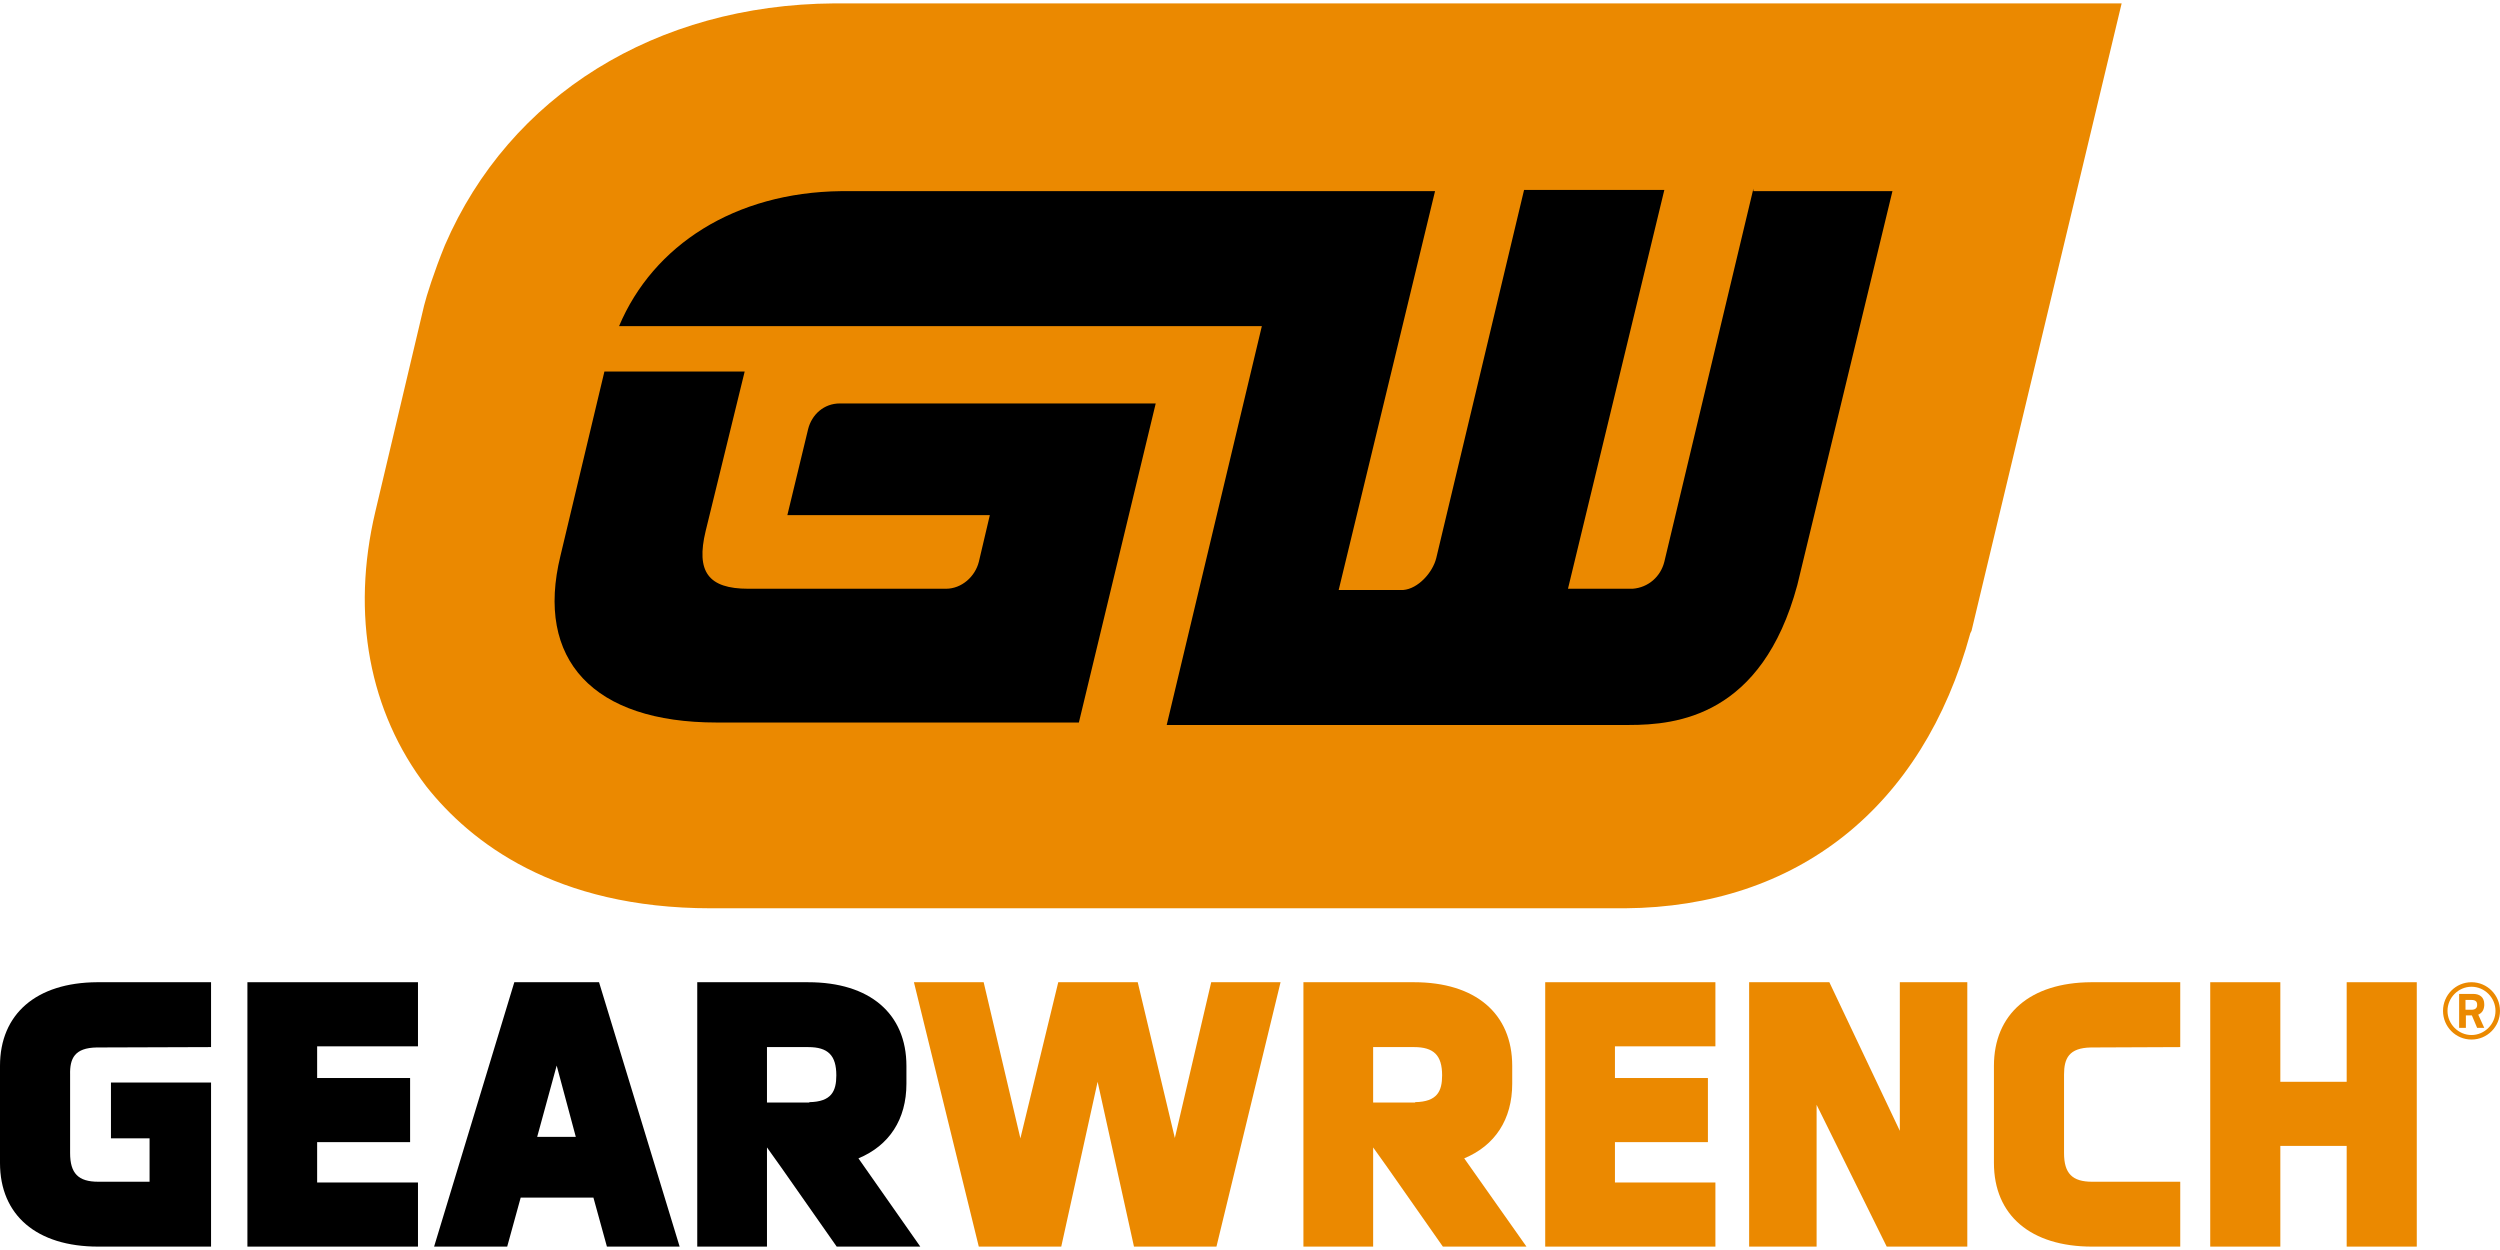
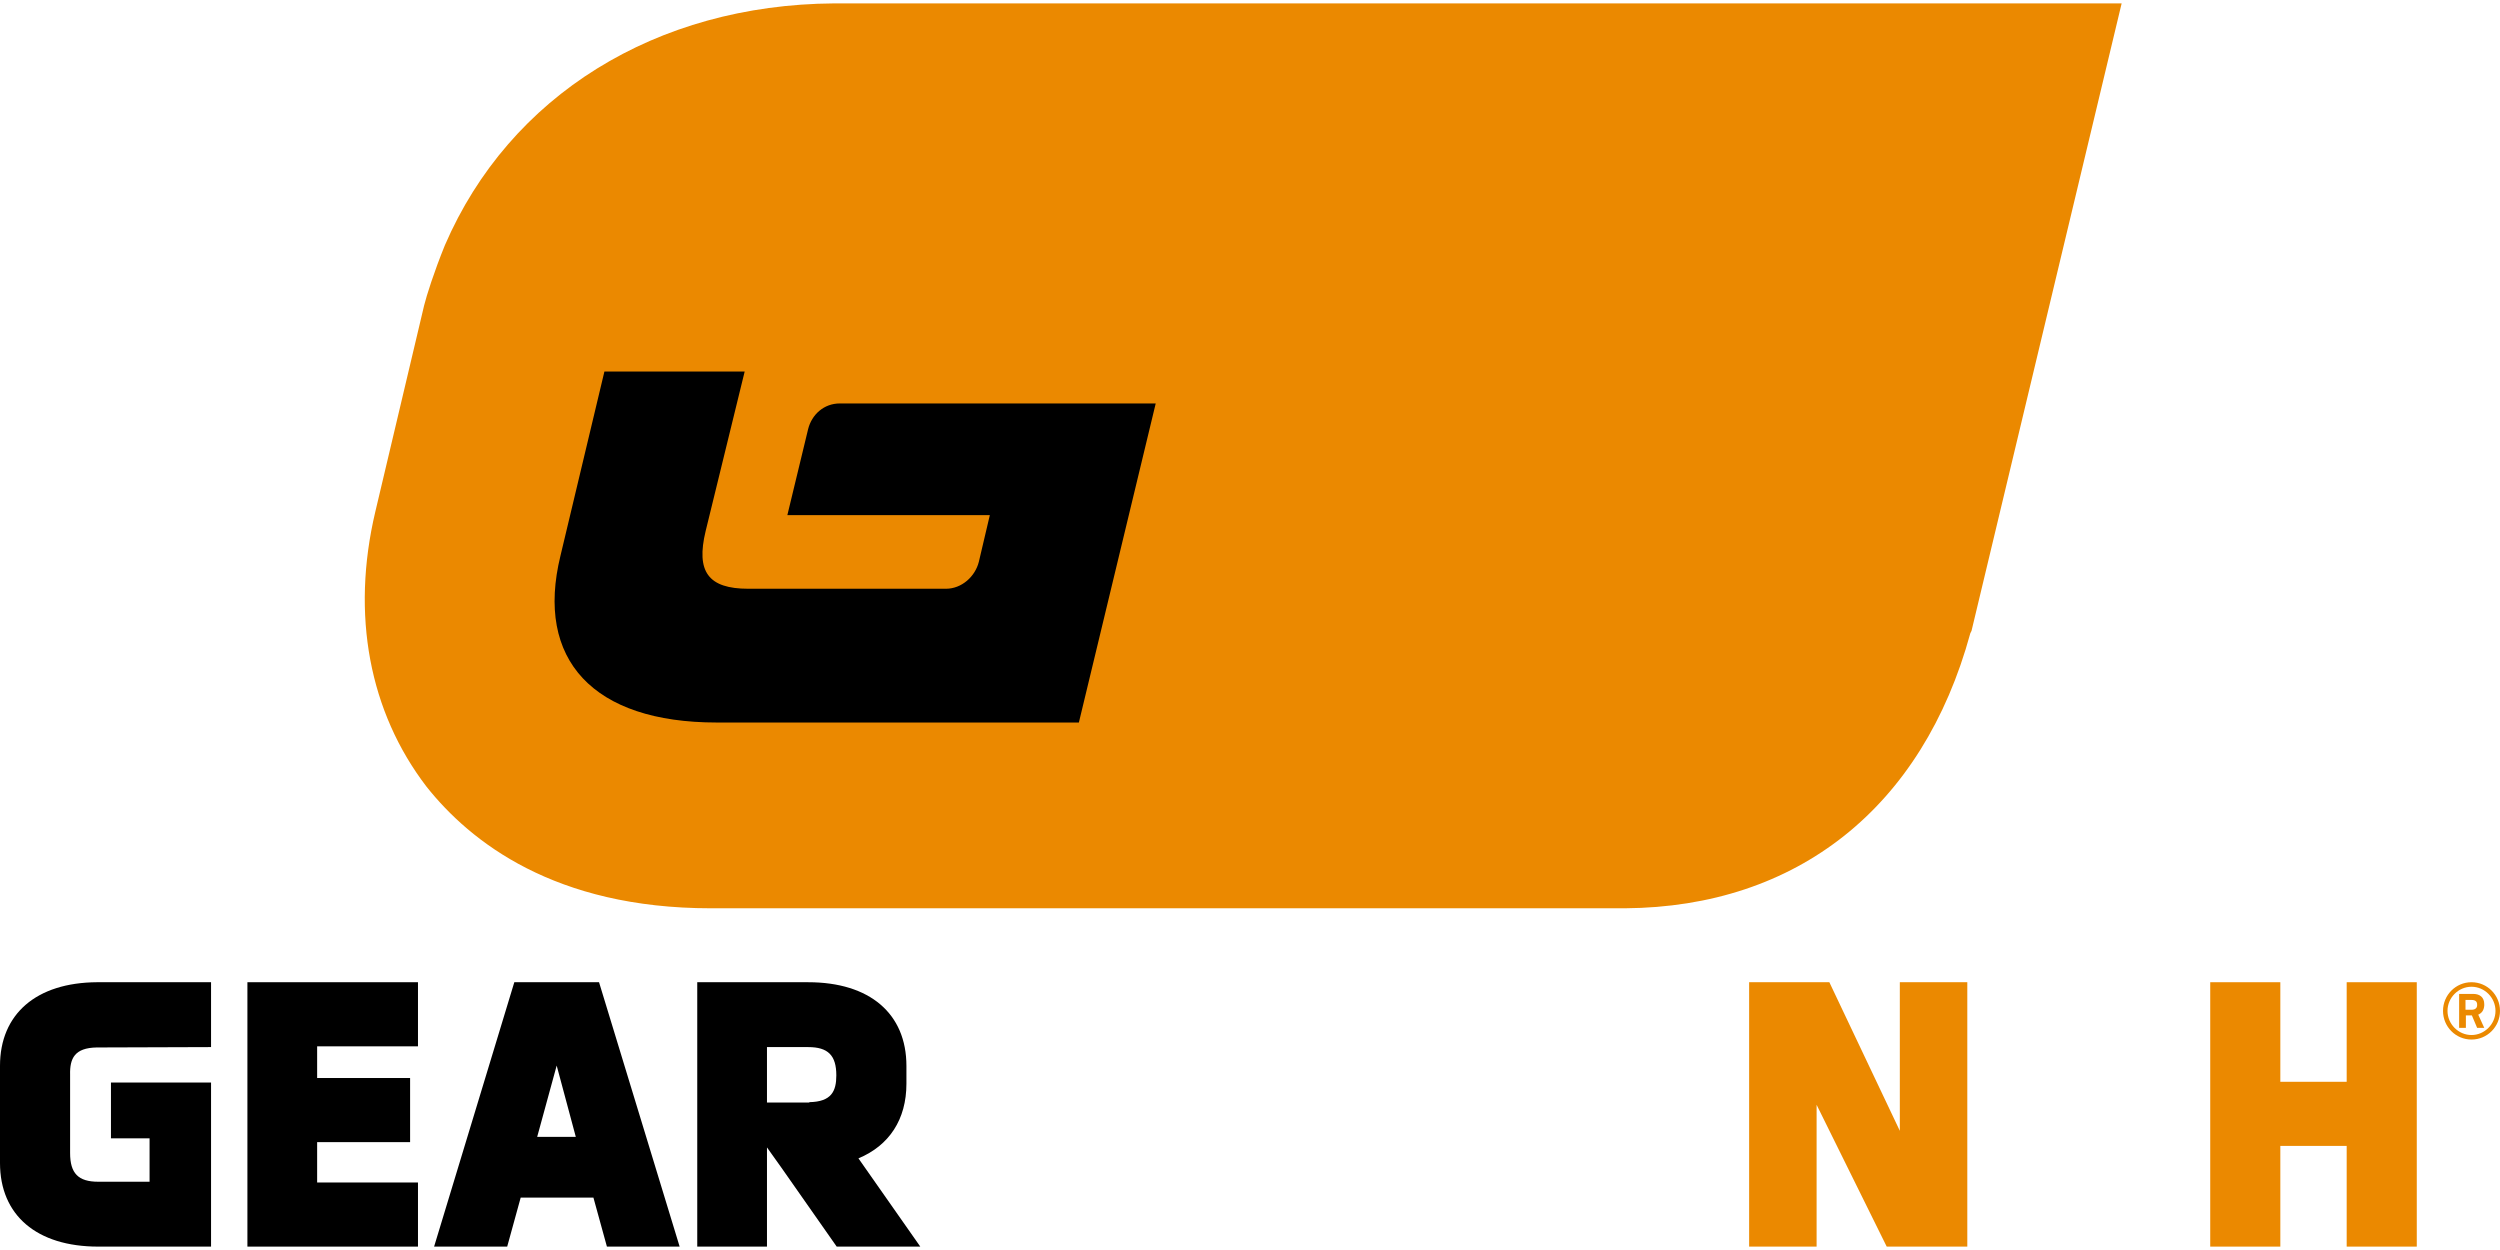
<svg xmlns="http://www.w3.org/2000/svg" viewBox="0 0 371.121 184.554" version="1.1" id="svg14" width="2" height="1">
  <defs id="defs14" />
  <a href="https://aunco.com.my/c/gearwrench/" id="a1" transform="translate(-2.018,-0.504)">
    <g id="g19" style="fill:#000000" transform="translate(0,0.504)">
      <path d="m 38.746,184.554 h 25.32 v -9.518 h -14.969 v -5.991 h 13.8 v -9.518 h -13.8 v -4.703 h 14.969 v -9.518 h -25.32 z" id="path1" />
      <path d="m 78.368,145.306 -11.909,39.248 h 10.851 l 2.004,-7.279 h 10.795 l 2.004,7.279 H 102.909 L 90.944,145.306 Z m 9.126,22.955 h -5.732 l 2.894,-10.582 z" id="path2" />
      <path d="m 129.452,171.453 c 4.563,-1.904 7.123,-5.767 7.123,-11.086 v -2.631 c 0,-7.782 -5.453,-12.429 -14.58,-12.429 -0.111,0 -0.222,0 -0.278,0 h -5.843 -6.956 -3.395 v 39.248 h 10.351 v -11.758 -2.967 l 2.115,2.967 8.236,11.758 h 12.409 z m -7.735,-16.517 c 0.111,0 0.223,0 0.278,0 2.95,0 4.174,1.232 4.174,4.199 v -0.056 0.112 -0.056 c 0,2.352 -0.724,3.919 -4.007,3.975 v 0.056 h -6.288 v -8.23 z" id="path10" />
      <path d="m 16.375,154.992 16.973,-0.056 v -9.63 h -16.918 c -9.015,0.056 -14.413,4.703 -14.413,12.429 v 14.389 c 0,7.782 5.454,12.43 14.58,12.43 0.112,0 0.223,0 0.279,0 h 16.472 v -7.95 -1.68 -6.383 -5.319 -3.023 h -14.859 v 8.286 h 5.732 v 6.439 h -7.345 c -0.112,0 -0.223,0 -0.279,0 -2.949,0 -4.173,-1.232 -4.173,-4.255 v -11.646 c -0.056,-2.408 0.668,-3.975 3.951,-4.031 z" id="path7" />
    </g>
    <g id="g18" style="fill:#eb8900">
-       <path d="m 176.421,168.933 -5.509,-23.123 h -11.798 l -5.62,23.179 -5.454,-23.179 h -10.351 l 9.628,39.248 h 12.242 l 5.398,-24.467 5.398,24.467 h 12.243 l 9.516,-39.248 h -10.295 z" id="path3" />
-       <path d="m 231.402,185.058 h 25.265 v -9.518 h -14.914 v -5.991 h 13.801 v -9.518 h -13.801 v -4.703 h 14.914 v -9.518 h -25.265 z" id="path4" />
      <path d="m 284.044,167.869 -10.462,-22.059 h -11.908 v 39.248 h 10.016 v -21.052 l 10.407,21.052 h 11.964 v -39.248 h -10.017 z" id="path5" />
      <path d="m 350.379,145.81 v 14.781 h -9.85 v -14.781 h -10.406 v 39.248 h 10.406 v -14.949 h 9.85 v 14.949 h 10.406 v -39.248 z" id="path6" />
-       <path d="m 312.427,155.496 13.244,-0.056 v -9.63 h -13.244 c -9.016,0.056 -14.413,4.703 -14.413,12.429 v 14.389 c 0,7.782 5.453,12.43 14.579,12.43 0.112,0 0.223,0 0.279,0 h 12.799 v -9.63 h -12.799 c -0.112,0 -0.223,0 -0.279,0 -2.949,0 -4.173,-1.232 -4.173,-4.255 v -11.646 c 0,-2.408 0.723,-3.975 4.007,-4.031 z" id="path8" />
-       <path d="m 219.381,171.956 c 4.563,-1.904 7.123,-5.767 7.123,-11.086 v -2.631 c 0,-7.782 -5.454,-12.429 -14.58,-12.429 -0.111,0 -0.223,0 -0.278,0 h -5.788 -6.956 -3.394 v 39.248 h 10.35 v -11.758 -2.967 l 2.115,2.967 8.236,11.758 h 12.41 z m -7.735,-16.517 c 0.111,0 0.222,0 0.278,0 2.949,0 4.174,1.232 4.174,4.199 v -0.056 0.112 -0.056 c 0,2.352 -0.724,3.919 -4.007,3.975 v 0.056 h -6.233 v -8.23 z" id="path9" />
      <path d="m 368.909,145.81 c 2.337,0 4.229,1.904 4.229,4.255 0,2.352 -1.892,4.255 -4.229,4.255 -2.337,0 -4.229,-1.904 -4.229,-4.255 0,-2.352 1.892,-4.255 4.229,-4.255 z m 0,7.838 c 1.947,0 3.561,-1.624 3.561,-3.583 0,-1.96 -1.614,-3.583 -3.561,-3.583 -1.948,0 -3.562,1.624 -3.562,3.583 0,1.96 1.614,3.583 3.562,3.583 z m 1.001,-3.023 0.891,1.96 h -1.057 l -0.78,-1.848 h -0.89 v 1.848 h -1.002 v -5.039 h 2.115 c 0.946,0 1.614,0.504 1.614,1.512 v 0.224 c -0.056,0.728 -0.39,1.12 -0.891,1.344 z m -1.001,-2.184 h -0.891 v 1.456 h 0.891 c 0.501,0 0.835,-0.224 0.835,-0.672 v -0.112 c 0,-0.448 -0.279,-0.672 -0.835,-0.672 z" id="path14" />
      <path d="m 57.733,75.962 c -3.623,15.31 -0.906,29.709 7.609,40.828 6.522,8.202 19.022,18.044 42.21,18.044 h 135.688 c 25.543,-0.182 44.203,-14.946 51.268,-40.827 l 0.181,-0.365 22.283,-93.138 H 125.848 C 99.399,0.686 77.66,14.174 68.059,36.41 c -1.63,4.01 -2.717,7.473 -3.08,8.931 z" id="path11" />
    </g>
    <g id="g20" transform="matrix(0.959,0,0,0.959,7.556,0.504)">
-       <path style="filter:brightness(0)" d="m 265.64,28.684 -13.783,57.748 c -0.567,2.28 -2.455,3.989 -4.909,4.179 h -10.007 l 14.916,-61.737 h -21.713 L 216.551,85.862 c -0.567,2.28 -2.832,4.749 -5.098,4.939 H 201.447 l 14.916,-61.737 h -91.949 c -16.426,0.19 -29.076,8.358 -34.362,20.896 h 99.501 l -14.727,61.737 h 0.944 20.58 13.972 21.524 14.538 c 7.363,0 20.58,-1.33 26.055,-21.655 l 14.727,-60.977 h -21.524 z" id="path12" />
      <path style="filter:brightness(0)" d="m 119.315,65.916 -3.21,13.297 h 31.342 l -1.699,7.219 c -0.566,2.279 -2.643,4.179 -5.098,4.179 h -30.587 c -6.231,0 -8.119,-2.659 -6.608,-8.928 l 6.042,-24.695 H 87.784 l -6.797,28.494 c -3.965,16.147 5.098,25.835 24.167,25.835 h 0.566 4.154 51.355 l 11.895,-49.39 h -48.901 c -2.455,0 -4.342,1.71 -4.909,3.989 z" id="path13" />
    </g>
  </a>
</svg>